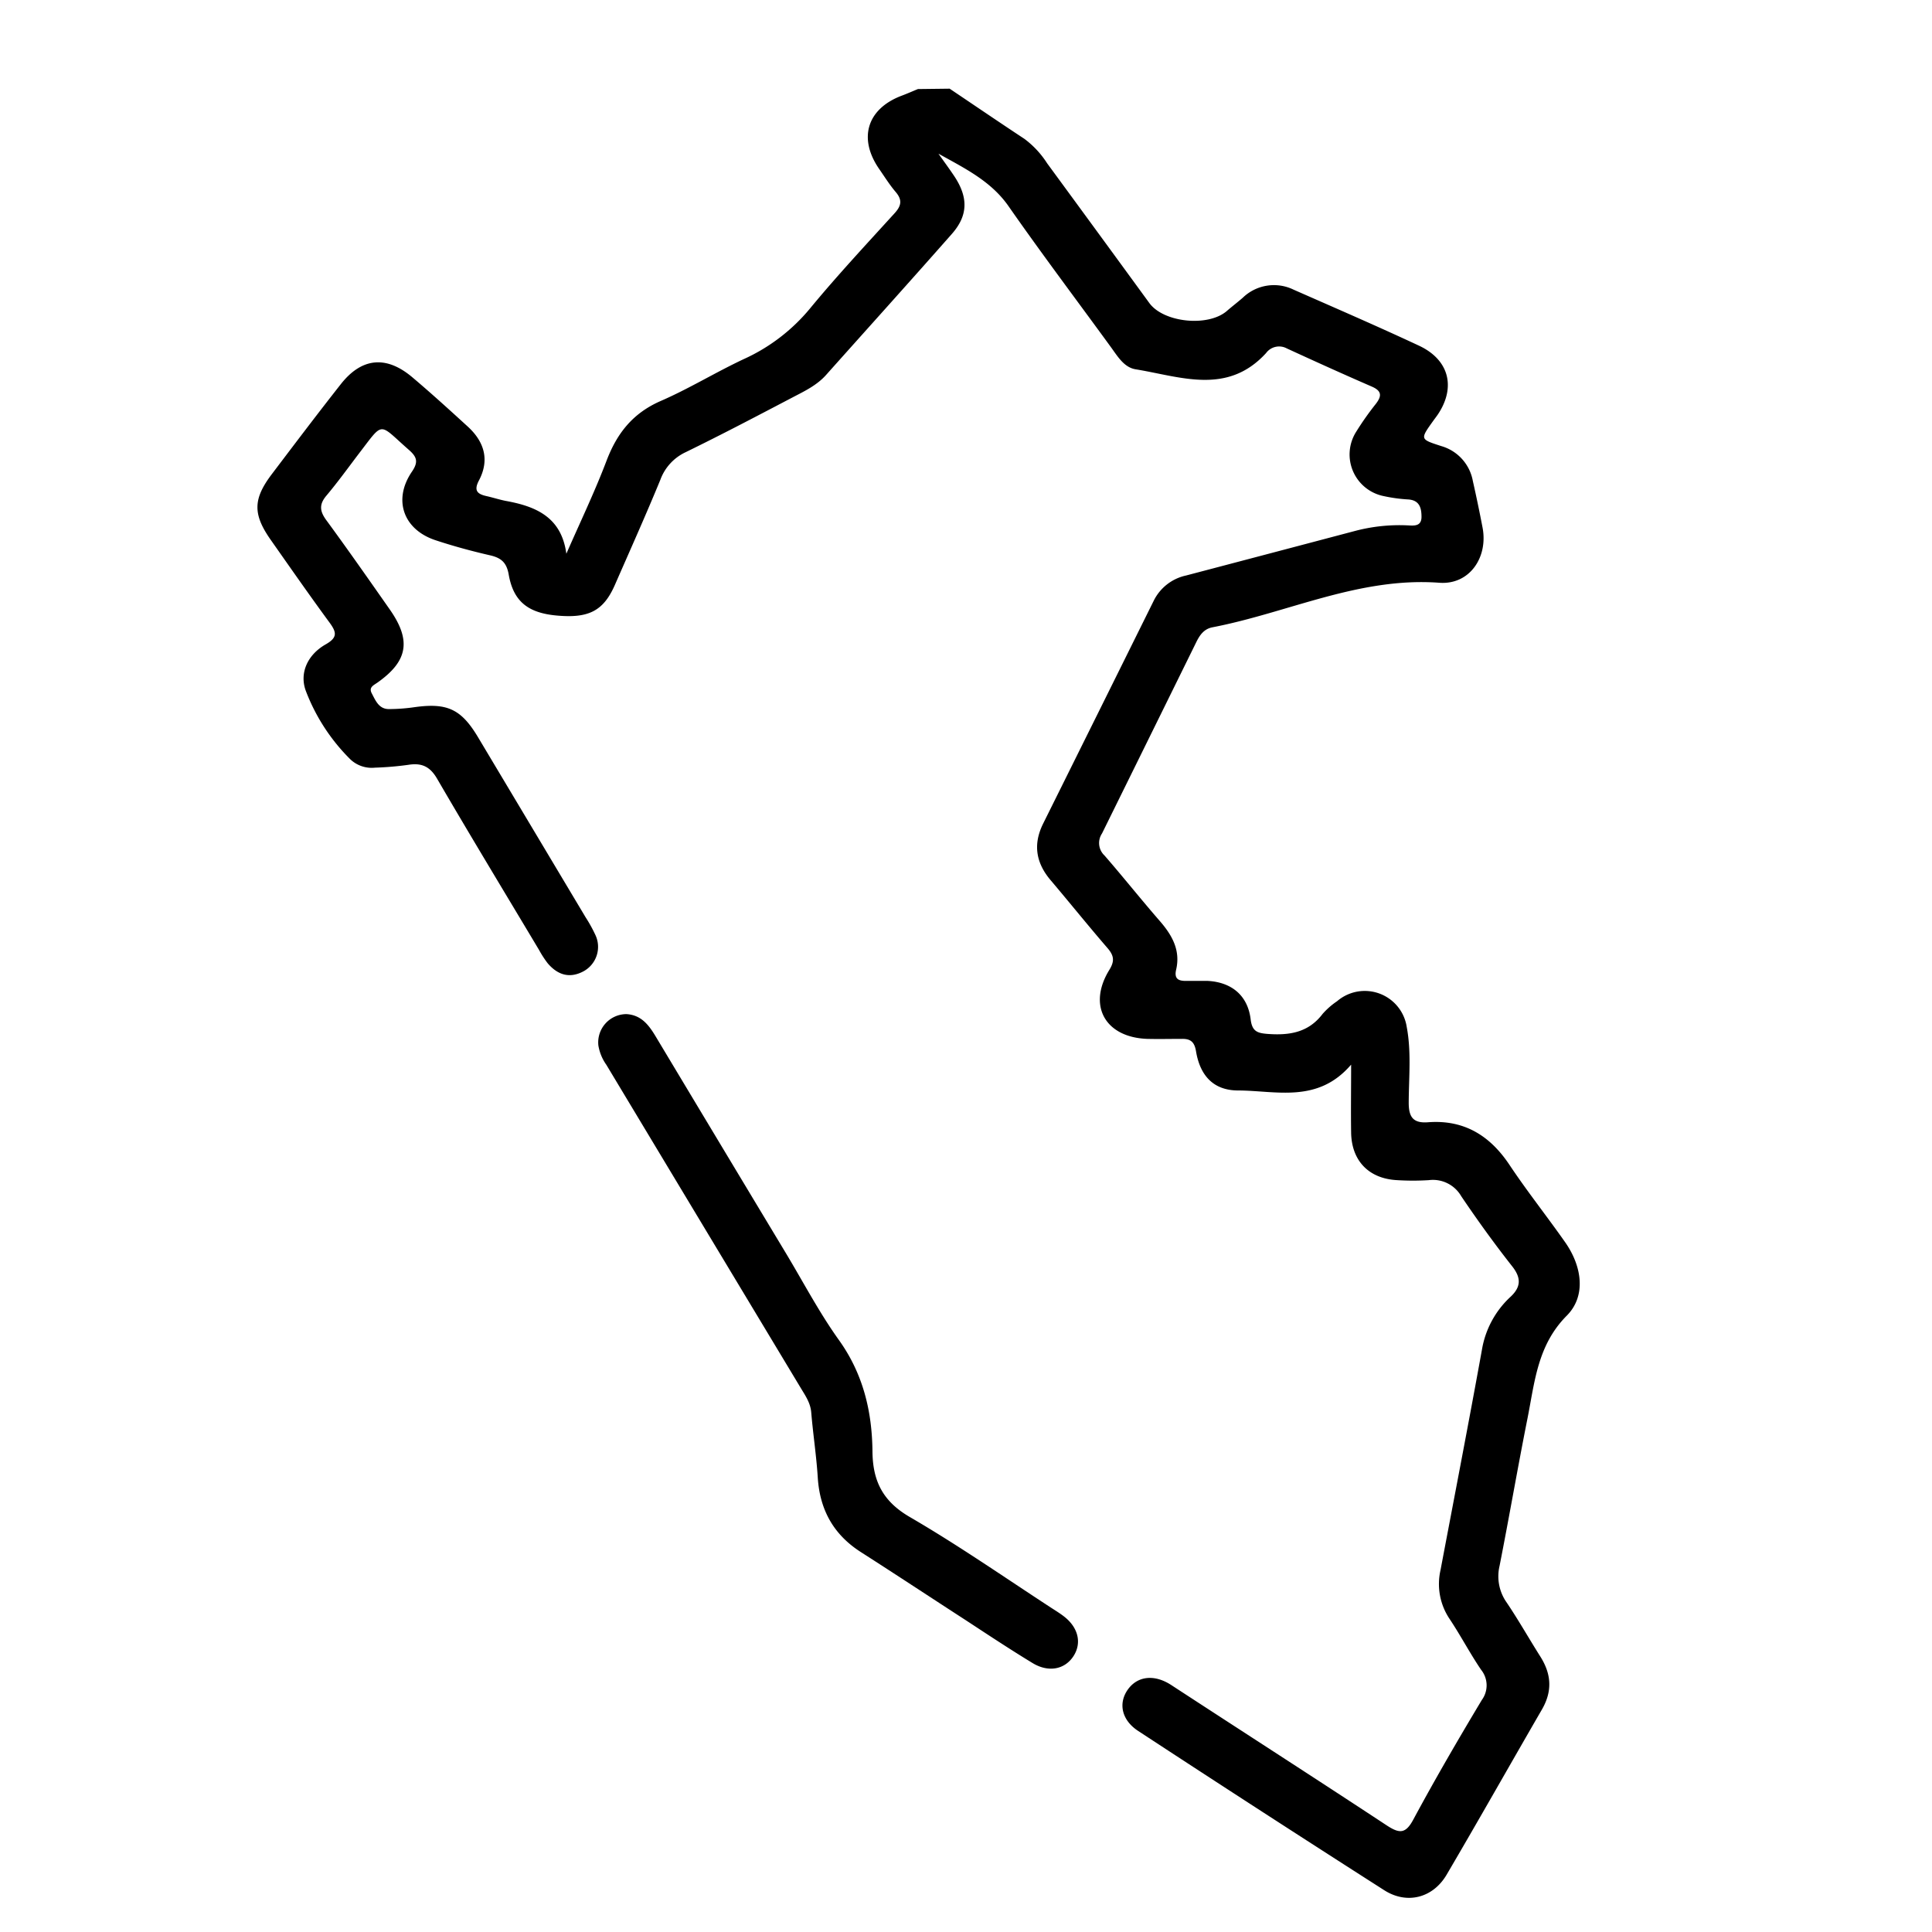
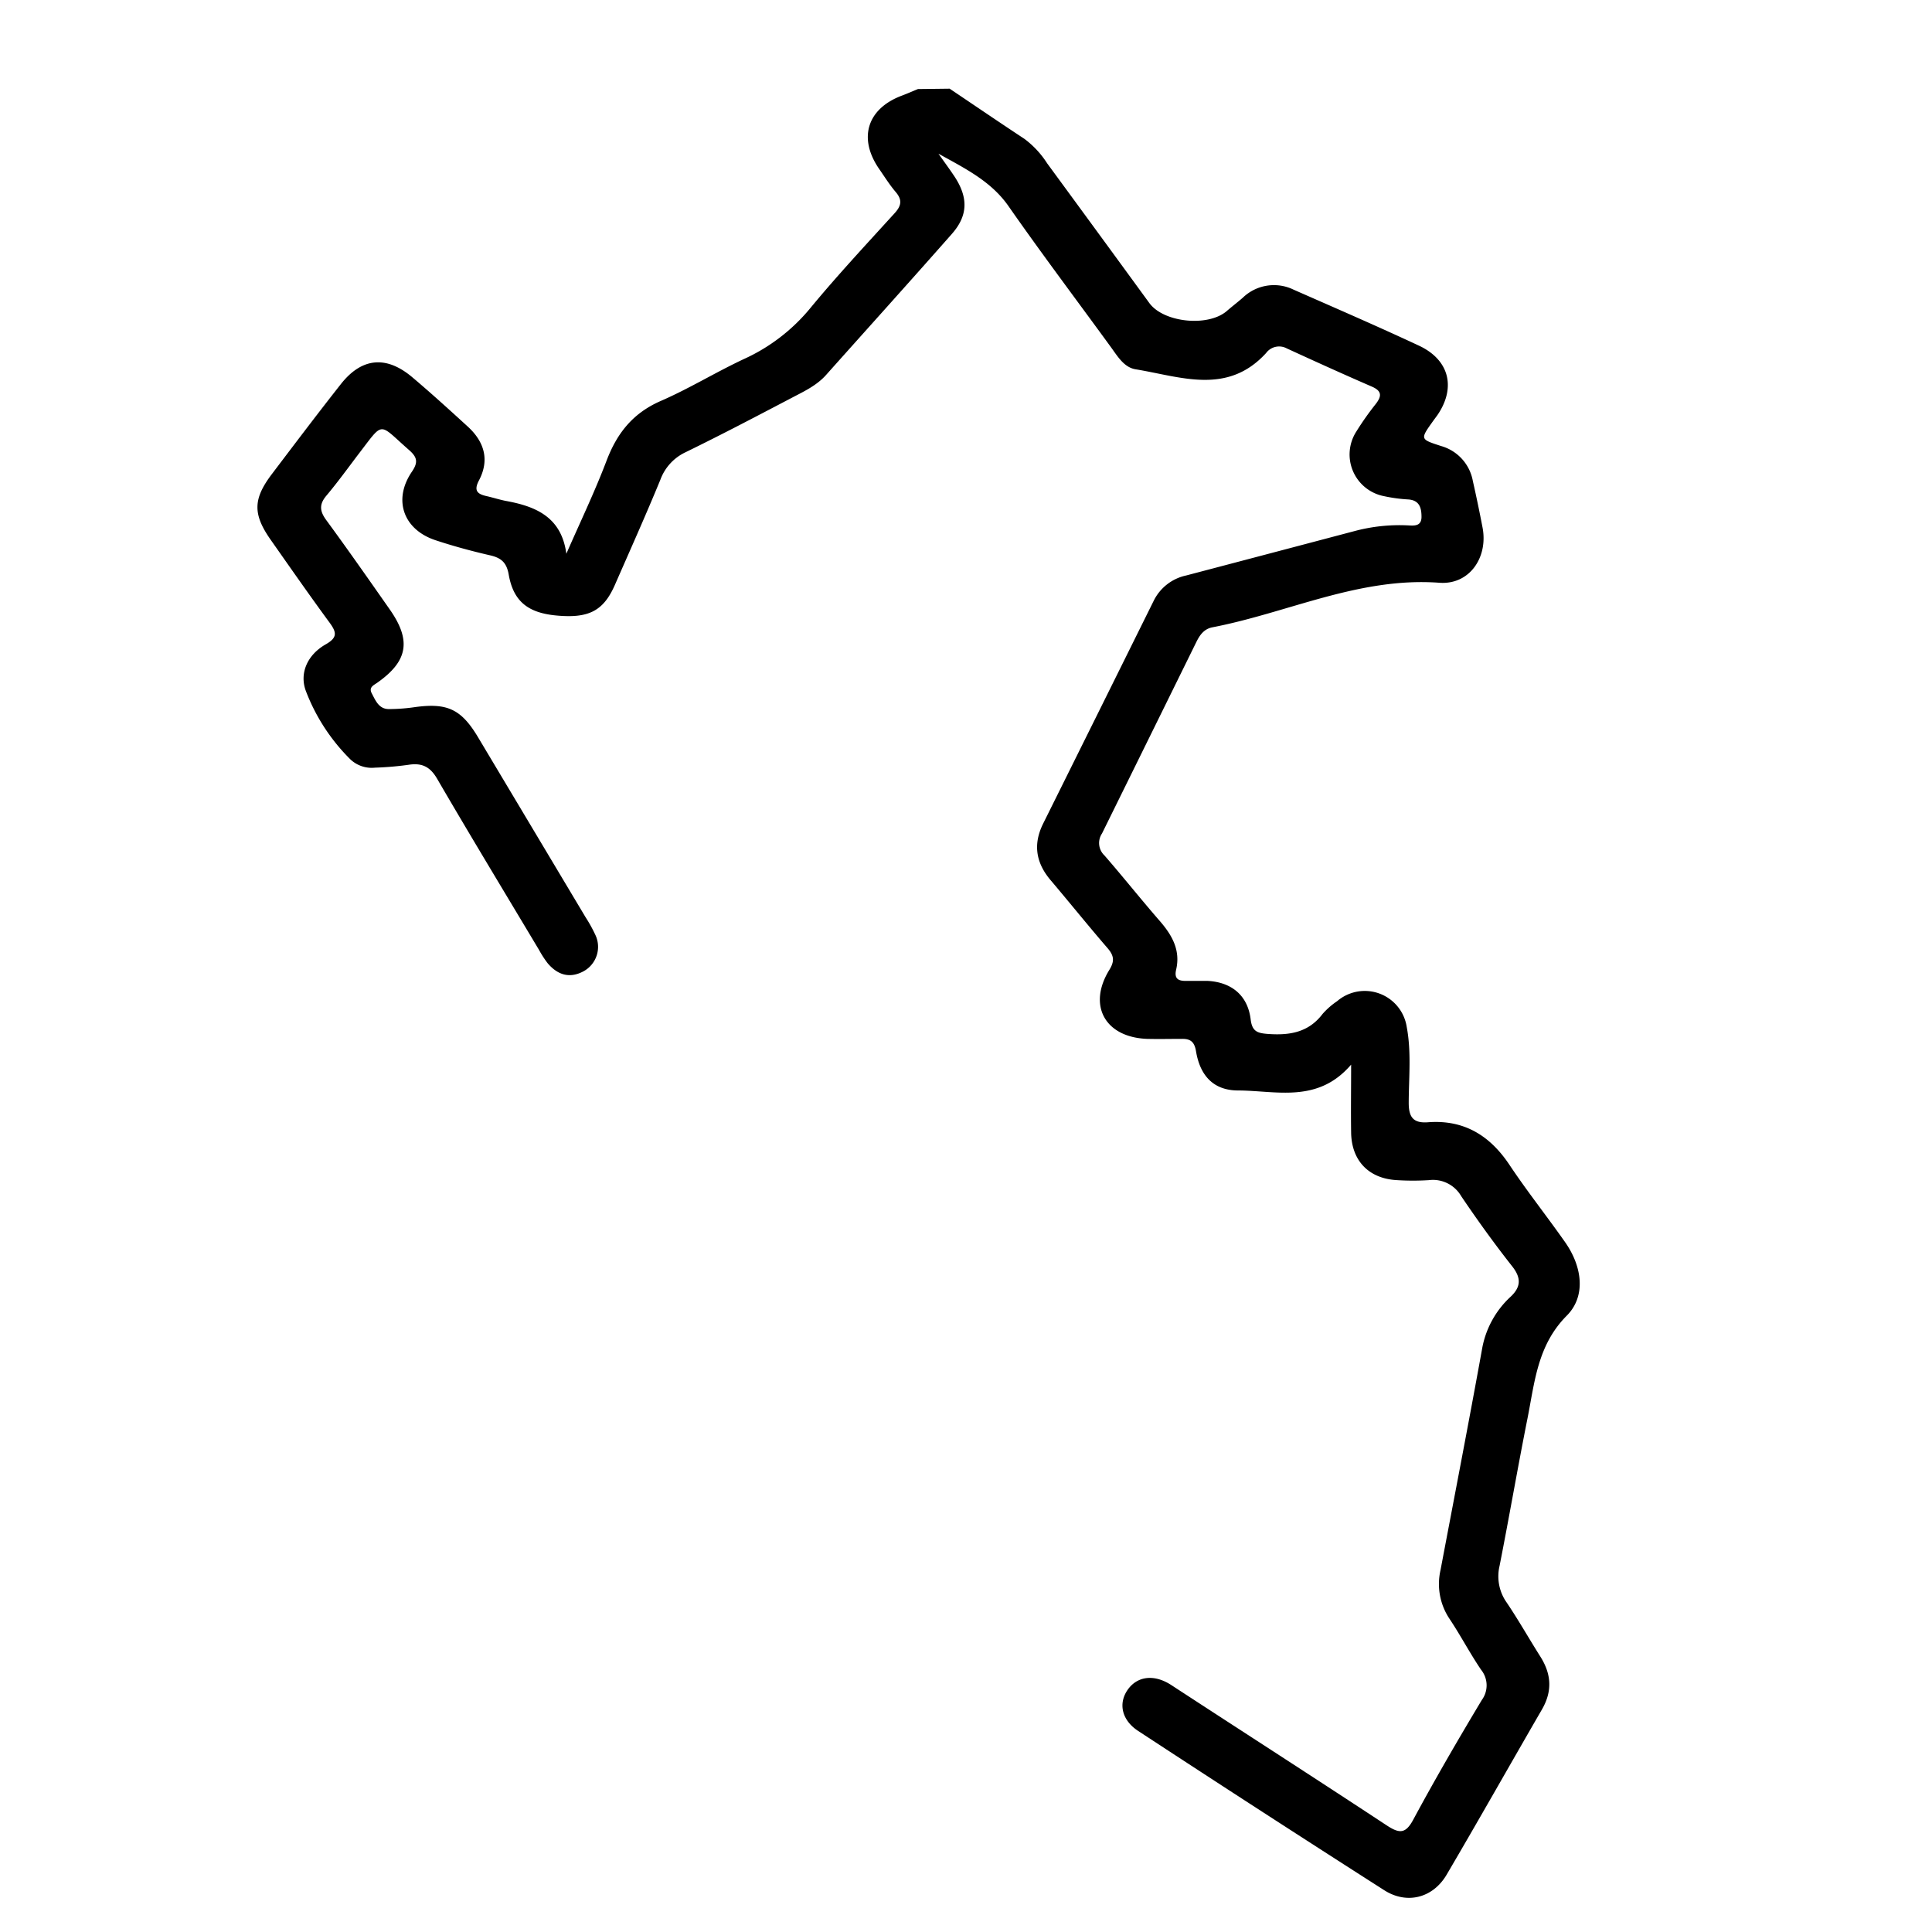
<svg xmlns="http://www.w3.org/2000/svg" id="Capa_1" data-name="Capa 1" viewBox="0 0 409.6 409.6">
  <path d="M201.33,18.8c5.28,3.55,10.53,7.13,15.84,10.63A19.7,19.7,0,0,1,222,34.62q10.85,14.79,21.65,29.6c3,4.16,12.36,5.13,16.37,1.78,1.15-1,2.32-1.89,3.45-2.87a9.51,9.51,0,0,1,10.78-1.72c8.9,3.92,17.83,7.78,26.64,11.9,6.35,3,7.8,8.8,3.94,14.57-.28.41-.59.81-.88,1.21-2.93,4.09-2.92,4,1.6,5.48a9.44,9.44,0,0,1,6.7,7.38c.74,3.28,1.43,6.58,2.06,9.88,1.22,6.35-2.78,12.19-9.14,11.72-17-1.26-32.08,6.35-48.11,9.44-1.77.34-2.68,1.6-3.43,3.13q-10,20.32-20,40.59a3.63,3.63,0,0,0,.54,4.67c4,4.6,7.81,9.4,11.82,14,2.58,3,4.3,6.16,3.36,10.2-.46,2,.54,2.41,2.19,2.38,1.49,0,3,0,4.49,0,5.1.27,8.52,3.11,9.12,8.17.31,2.54,1.42,2.9,3.6,3.07,4.59.34,8.64-.27,11.64-4.23a16.11,16.11,0,0,1,3.09-2.71,9,9,0,0,1,14.76,5.47c1,5.3.44,10.7.42,16.05,0,3,.9,4.39,4.08,4.15,7.59-.58,13.09,2.76,17.26,9,3.73,5.6,7.93,10.89,11.8,16.4,3.66,5.2,4.48,11.47.37,15.6-6.24,6.27-6.8,14.13-8.34,21.84-2.07,10.38-3.86,20.82-5.91,31.21a9.61,9.61,0,0,0,1.51,7.77c2.51,3.72,4.72,7.64,7.12,11.43s2.58,7.4.34,11.27c-6.75,11.66-13.37,23.39-20.19,35-2.91,4.95-8.43,6.37-13.25,3.28q-26.16-16.72-52.14-33.75c-3.48-2.27-4.25-5.79-2.27-8.68s5.53-3.47,9.24-1.08C263.51,367.16,278.82,377,294,387c2.69,1.76,4,1.83,5.65-1.27,4.61-8.56,9.52-17,14.51-25.32A5.25,5.25,0,0,0,314,354c-2.38-3.51-4.35-7.29-6.7-10.81a13.27,13.27,0,0,1-1.89-10.36c2.94-15.55,5.95-31.09,8.77-46.66a19.69,19.69,0,0,1,6.1-11.27c2.21-2.08,2.24-4,.3-6.45-3.78-4.8-7.36-9.77-10.78-14.83a6.92,6.92,0,0,0-6.87-3.42,54.13,54.13,0,0,1-6.74,0c-6-.31-9.65-4.12-9.74-10.09-.07-4.46,0-8.92,0-14.4-7.08,8.27-15.86,5.51-23.94,5.48-5.22,0-8.09-3.12-8.95-8.34-.32-1.88-1.09-2.61-2.89-2.6-2.49,0-5,.06-7.48,0-8.92-.34-12.65-7.09-8-14.63,1.14-1.85,1-3-.37-4.6-4.08-4.72-8-9.6-12-14.32-3.21-3.73-3.85-7.69-1.66-12.1q11.74-23.62,23.45-47.26a10,10,0,0,1,6.85-5.33q17.91-4.71,35.8-9.44a36.84,36.84,0,0,1,11.11-1.19c1.32.06,3,.3,3-1.8,0-1.82-.38-3.51-2.77-3.69a33.1,33.1,0,0,1-5.18-.7,9,9,0,0,1-5.85-13.73,61.48,61.48,0,0,1,4.1-5.81c1.25-1.62,1.37-2.73-.81-3.68-6.06-2.63-12.08-5.36-18.08-8.12a3.43,3.43,0,0,0-4.36,1c-8.22,9-18.13,5-27.63,3.45-2.44-.38-3.8-2.68-5.2-4.61-7.28-10-14.71-19.85-21.79-30-3.73-5.33-9.27-8-14.84-11.11,1.11,1.58,2.26,3.13,3.33,4.73,3,4.5,3,8.35-.52,12.32-8.81,10-17.76,19.92-26.65,29.88-1.88,2.1-4.35,3.32-6.78,4.58-7.63,4-15.24,8-23,11.79a10.39,10.39,0,0,0-5.34,5.84c-3.08,7.49-6.4,14.89-9.65,22.31-2.42,5.5-5.55,7.11-12.41,6.46-6-.56-9.1-3-10.09-8.69-.45-2.57-1.62-3.54-4-4.08-3.88-.89-7.74-1.94-11.52-3.19-6.83-2.26-9.06-8.58-5-14.53,1.41-2.07,1.07-3.12-.64-4.62-6.53-5.71-5.21-6.22-10.62.81-2.28,3-4.44,6-6.86,8.88-1.6,1.89-1.42,3.33,0,5.25,4.57,6.23,9,12.57,13.44,18.91,4.58,6.55,3.83,10.92-2.61,15.47-.83.59-1.9,1-1.23,2.28.8,1.52,1.5,3.34,3.62,3.35a38.47,38.47,0,0,0,5.57-.42c6.84-.93,9.79.45,13.33,6.36q11.42,19.11,22.84,38.23a30,30,0,0,1,2,3.6,5.9,5.9,0,0,1-2.4,7.79c-3,1.64-5.55.8-7.65-1.66a21.28,21.28,0,0,1-1.83-2.82c-7.23-12.1-14.54-24.15-21.63-36.33-1.51-2.6-3.29-3.38-6.09-2.93a66.74,66.74,0,0,1-7.07.6A6.59,6.59,0,0,1,74.29,161a40.84,40.84,0,0,1-9.48-14.6c-1.34-3.72.37-7.59,4.26-9.8,2.52-1.44,2.29-2.55.83-4.56-4.21-5.73-8.27-11.56-12.36-17.38-4-5.62-3.94-8.84.15-14.22,4.82-6.36,9.63-12.73,14.57-19,4.43-5.63,9.64-6.12,15.16-1.45,4,3.38,7.88,6.91,11.74,10.44,3.52,3.22,4.68,7.08,2.37,11.45-1.15,2.19-.28,2.88,1.66,3.31,1.33.3,2.65.73,4,1,6.43,1.16,11.84,3.44,12.88,11.21,2.87-6.58,6-13.07,8.54-19.77,2.21-5.78,5.53-10,11.38-12.58,6.05-2.62,11.72-6.12,17.7-8.92a39.19,39.19,0,0,0,14.08-10.78c5.71-6.92,11.85-13.5,17.89-20.14,1.44-1.58,1.67-2.82.24-4.5-1.29-1.51-2.35-3.22-3.49-4.86-4.52-6.51-2.6-12.78,4.75-15.56,1.16-.43,2.3-.94,3.45-1.41Z" />
-   <path d="M132.8,215c3.16.18,4.77,2.33,6.23,4.77q13.75,22.93,27.55,45.85c3.73,6.2,7.1,12.65,11.3,18.51,5.11,7.15,7,15.08,7.09,23.55.05,6.27,2.16,10.59,7.9,13.93,10.22,5.94,20,12.74,29.89,19.19.94.61,1.91,1.2,2.79,1.88,3.08,2.36,3.85,5.7,2,8.49s-5.28,3.44-8.62,1.42c-4.79-2.91-9.46-6-14.17-9.09-7.43-4.81-14.82-9.69-22.27-14.46-5.81-3.73-8.7-9-9.12-15.85-.29-4.59-1-9.16-1.38-13.75-.17-2-1.21-3.5-2.17-5.09q-20.64-34.29-41.26-68.59a9.88,9.88,0,0,1-1.7-4.11A6,6,0,0,1,132.8,215Z" />
</svg>